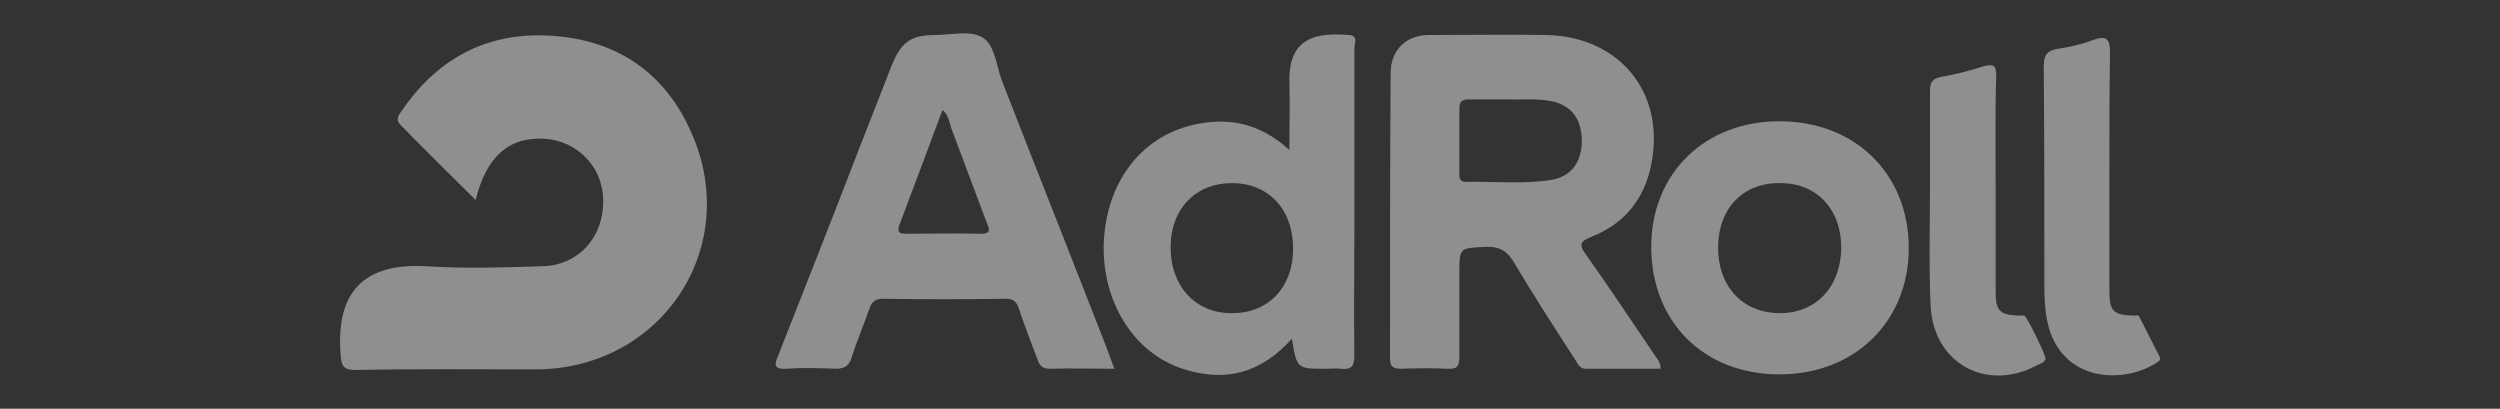
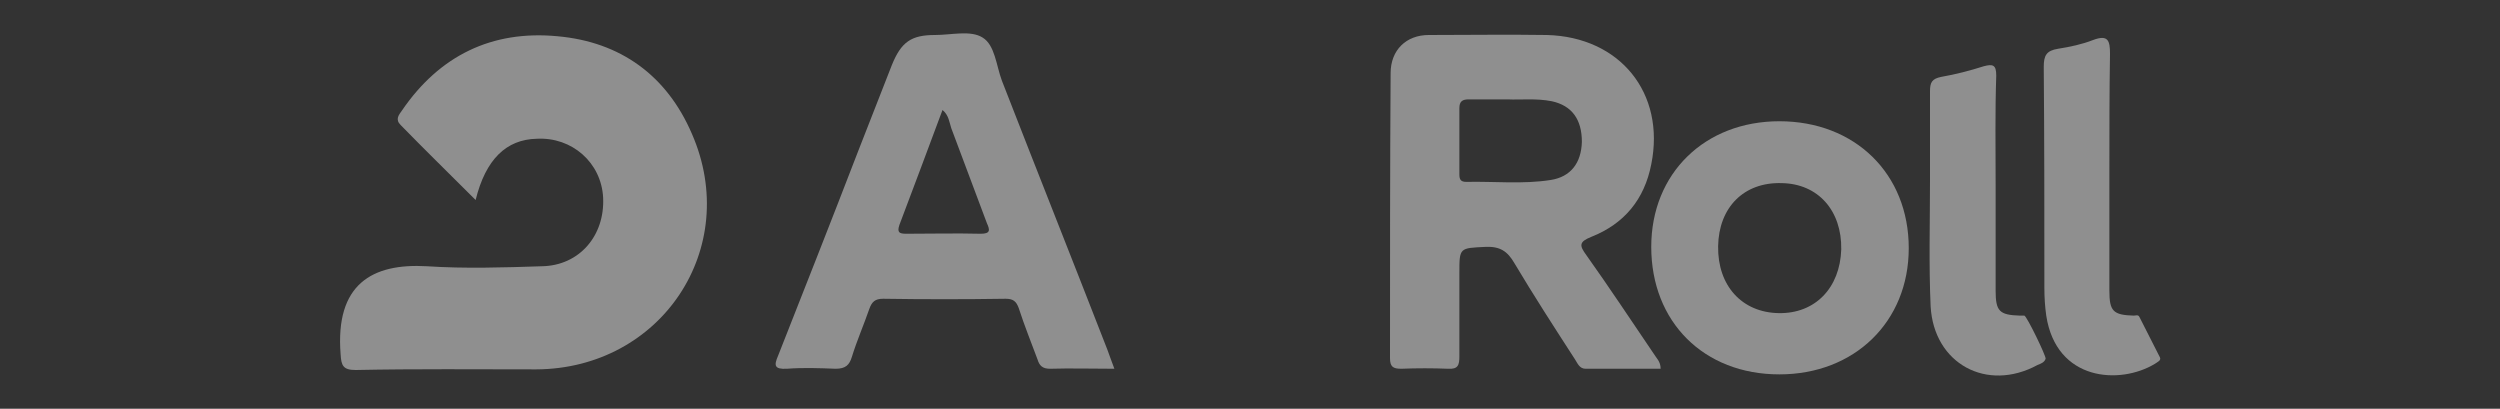
<svg xmlns="http://www.w3.org/2000/svg" version="1.1" id="Camada_1" x="0px" y="0px" viewBox="0 0 400 65.4" style="enable-background:new 0 0 400 65.4;" xml:space="preserve">
  <rect x="0" y="0" width="400" height="65.4" fill="#333333" stroke="none" />
  <style type="text/css">
	.st0{opacity:0.45;}
	.st1{fill:#FFFFFF;}
</style>
  <g id="_x30_7nHtB_1_" class="st0">
    <g>
      <path class="st1" d="M76.1,32c-4.1-4.1-8.1-8-12-12c-0.9-0.9-0.3-1.6,0.2-2.3c6-8.8,14.4-12.9,24.9-11.9    c10.1,0.9,17.5,6.3,21.5,15.6c8,18.3-4.9,37.6-24.9,37.7c-9.6,0-19.3-0.1-28.9,0.1c-2,0-2.3-0.7-2.4-2.5    c-0.9-11.3,5.1-14.6,13.8-14.1c6.1,0.4,12.3,0.2,18.4,0c6-0.1,10.1-4.9,9.8-11c-0.3-5.6-5-9.7-10.6-9.4C81,22.3,77.7,25.5,76.1,32    z" />
      <path class="st1" d="M265.7,59c-4,0-8,0-12,0c-1,0-1.3-0.9-1.7-1.5c-3.3-5.1-6.6-10.2-9.7-15.4c-1.1-1.9-2.3-2.7-4.6-2.6    c-4.2,0.2-4.2,0.1-4.2,4.2c0,4.4,0,8.9,0,13.3c0,1.4-0.2,2.1-1.8,2c-2.5-0.1-5-0.1-7.5,0c-1.3,0-1.8-0.3-1.8-1.7    c0-15.2,0-30.4,0.1-45.6c0-3.7,2.5-6.1,6.1-6.1c6.3,0,12.6-0.1,18.9,0c11.7,0.3,19,9.3,16.7,20.7c-1.1,5.6-4.3,9.5-9.6,11.6    c-2,0.8-1.9,1.4-0.8,2.9c3.7,5.2,7.2,10.5,10.8,15.8C265,57.3,265.7,57.8,265.7,59z M241.2,15.9c-2.3,0-4.3,0-6.2,0    c-1,0-1.5,0.3-1.5,1.4c0,3.5,0,7.1,0,10.6c0,0.8,0.2,1.2,1.1,1.2c4.5-0.1,9,0.4,13.5-0.3c3.2-0.5,4.9-2.7,5-6.1    c0-3.6-1.6-5.8-4.8-6.5C245.8,15.7,243.3,16,241.2,15.9z" />
      <path class="st1" d="M178.3,59c-3.7,0-7-0.1-10.3,0c-1.2,0-1.7-0.5-2-1.5c-1-2.7-2.1-5.4-3-8.2c-0.4-1.1-0.9-1.5-2.1-1.5    c-6.5,0.1-13.1,0.1-19.6,0c-1.3,0-1.8,0.5-2.2,1.6c-0.9,2.6-2,5.1-2.8,7.7c-0.4,1.3-1,1.9-2.6,1.9c-2.6-0.1-5.2-0.2-7.8,0    c-2,0.1-2.1-0.5-1.4-2.1c4.3-10.9,8.6-21.8,12.8-32.7c1.8-4.6,3.6-9.2,5.4-13.8c1.5-3.7,3.1-4.8,6.9-4.8c2.6,0,5.7-0.8,7.6,0.4    c2,1.2,2.2,4.5,3.1,6.9c5.6,14.4,11.3,28.7,16.9,43.1C177.5,56.8,177.8,57.7,178.3,59z M150.8,17.6c-2.3,6.2-4.6,12.3-6.9,18.4    c-0.4,1.2,0,1.4,1.1,1.4c4,0,7.9-0.1,11.9,0c1.6,0,1.5-0.6,1-1.7c-1.9-5.1-3.8-10.1-5.7-15.2C151.9,19.6,151.8,18.4,150.8,17.6z" />
-       <path class="st1" d="M206.7,54.2c-5,5.6-10.8,7-17.5,4.8c-7.9-2.6-12.9-10.8-12.6-20.1c0.4-9.6,5.8-16.9,14.2-18.9    c5.6-1.3,10.7-0.4,15.5,4c0-4,0.1-7.4,0-10.8c-0.2-7.3,4.4-8,9.5-7.6c1.6,0.1,0.9,1.4,0.9,2.1c0,9.8,0,19.6,0,29.3    c0,6.6-0.1,13.3,0,19.9c0,1.7-0.5,2.3-2.2,2.1c-0.8-0.1-1.6,0-2.4,0C207.5,59,207.5,59,206.7,54.2z M206.9,39.8    c0-6.3-3.9-10.5-9.8-10.5c-5.8,0-9.8,4.1-9.8,10.3c0,6.2,4,10.6,9.9,10.5C203,50.1,206.9,45.9,206.9,39.8z" />
      <path class="st1" d="M284.7,59.9c-12.1,0-20.5-8.4-20.5-20.4c0-11.8,8.6-20.1,20.5-20.1c12.1,0,20.7,8.4,20.7,20.3    C305.4,51.5,296.7,59.9,284.7,59.9z M274.9,39.4c-0.1,6.3,3.8,10.6,9.7,10.7c5.8,0.1,9.8-4,10-10.2c0.1-6.2-3.7-10.5-9.5-10.6    C279,29.1,275,33.2,274.9,39.4z" />
      <path class="st1" d="M337.5,27.3c0,6.4,0,12.8,0,19.2c0,3.3,0.6,3.9,3.9,4c0.3,0,0.7-0.2,0.9,0.2c1.1,2.2,2.2,4.3,3.3,6.5    c0.2,0.5-0.4,0.7-0.8,1c-5.6,3.4-15.8,2.8-17.4-7.7c-0.2-1.4-0.3-2.9-0.3-4.4c0-11.8,0-23.6-0.1-35.4c0-1.8,0.4-2.6,2.3-2.9    c1.9-0.3,3.8-0.7,5.6-1.4c2.4-0.9,2.7,0.1,2.7,2.2C337.5,14.9,337.5,21.1,337.5,27.3z" />
      <path class="st1" d="M319.3,29.5c0,5.7,0,11.3,0,17c0,3.3,0.6,3.9,3.9,4c0.2,0,0.5,0,0.7,0c0.4,0.1,3.5,6.5,3.4,6.9    c-0.2,0.6-0.8,0.8-1.3,1c-8.1,4.4-16.6-0.2-17.1-9.4c-0.3-6.7-0.1-13.4-0.1-20.1c0-4.8,0-9.5,0-14.3c0-1.4,0.3-2,1.8-2.3    c2.3-0.4,4.6-1,6.8-1.7c1.5-0.4,2-0.2,2,1.5C319.2,17.9,319.3,23.7,319.3,29.5z" />
    </g>
  </g>
</svg>